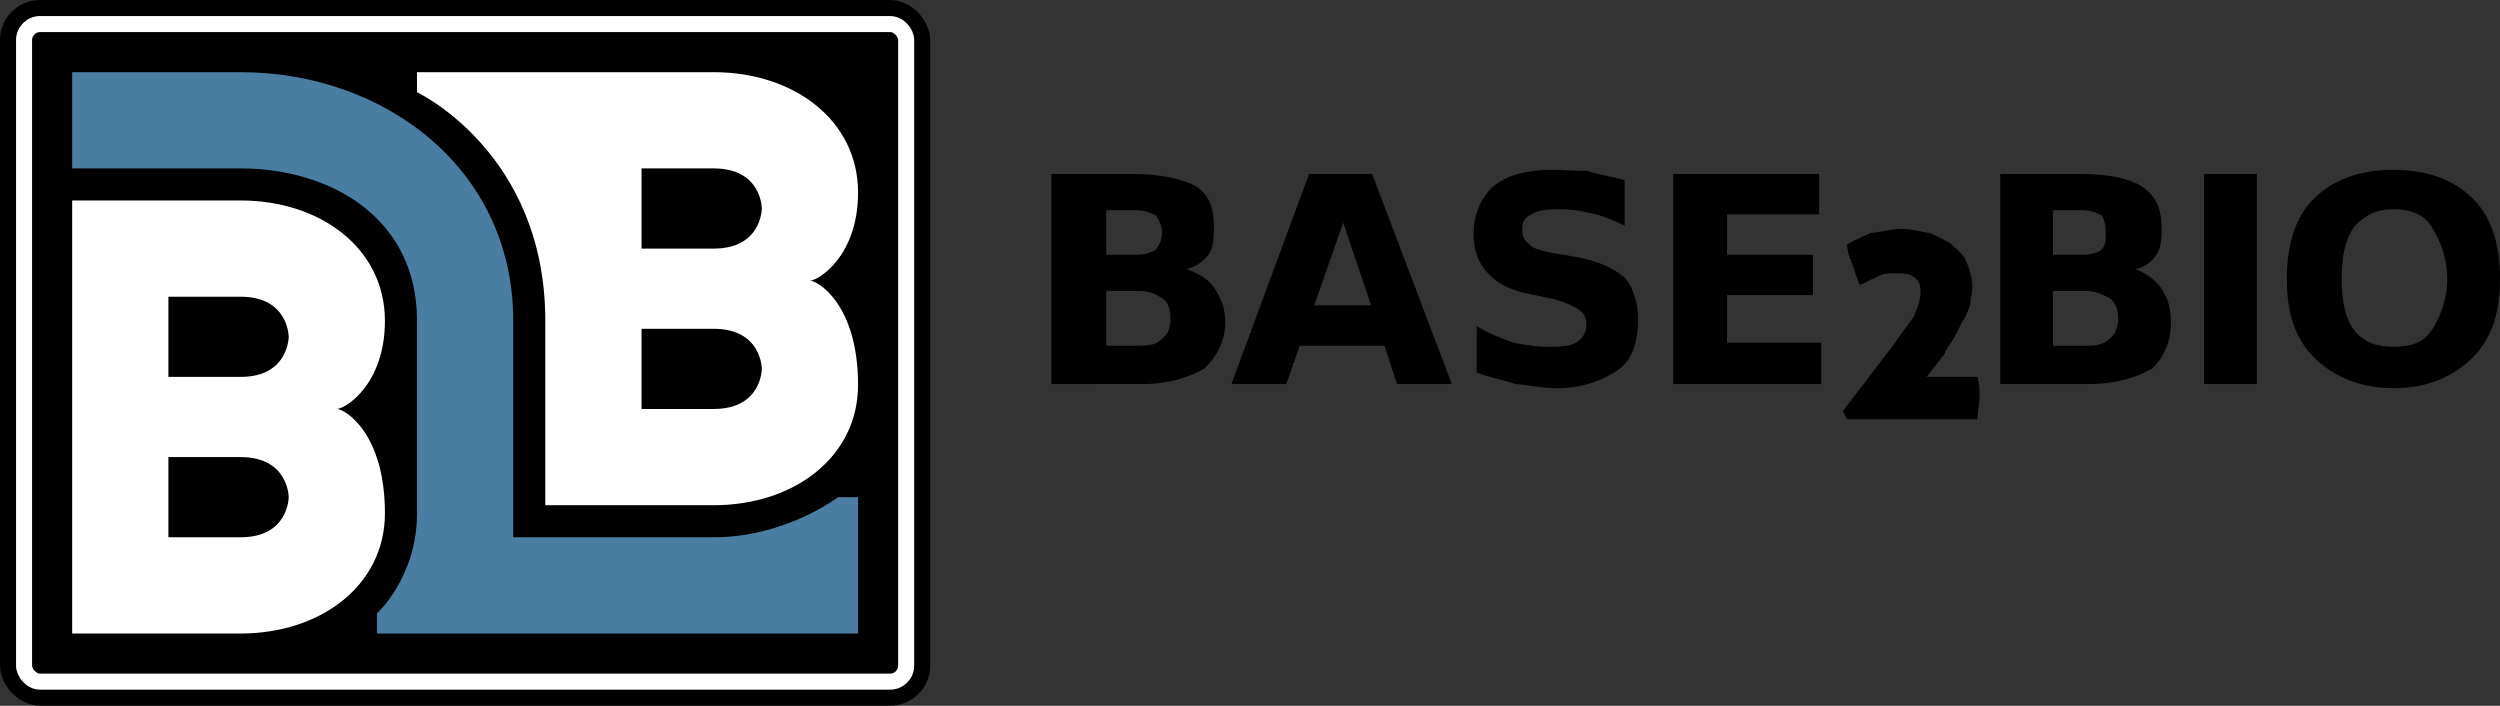
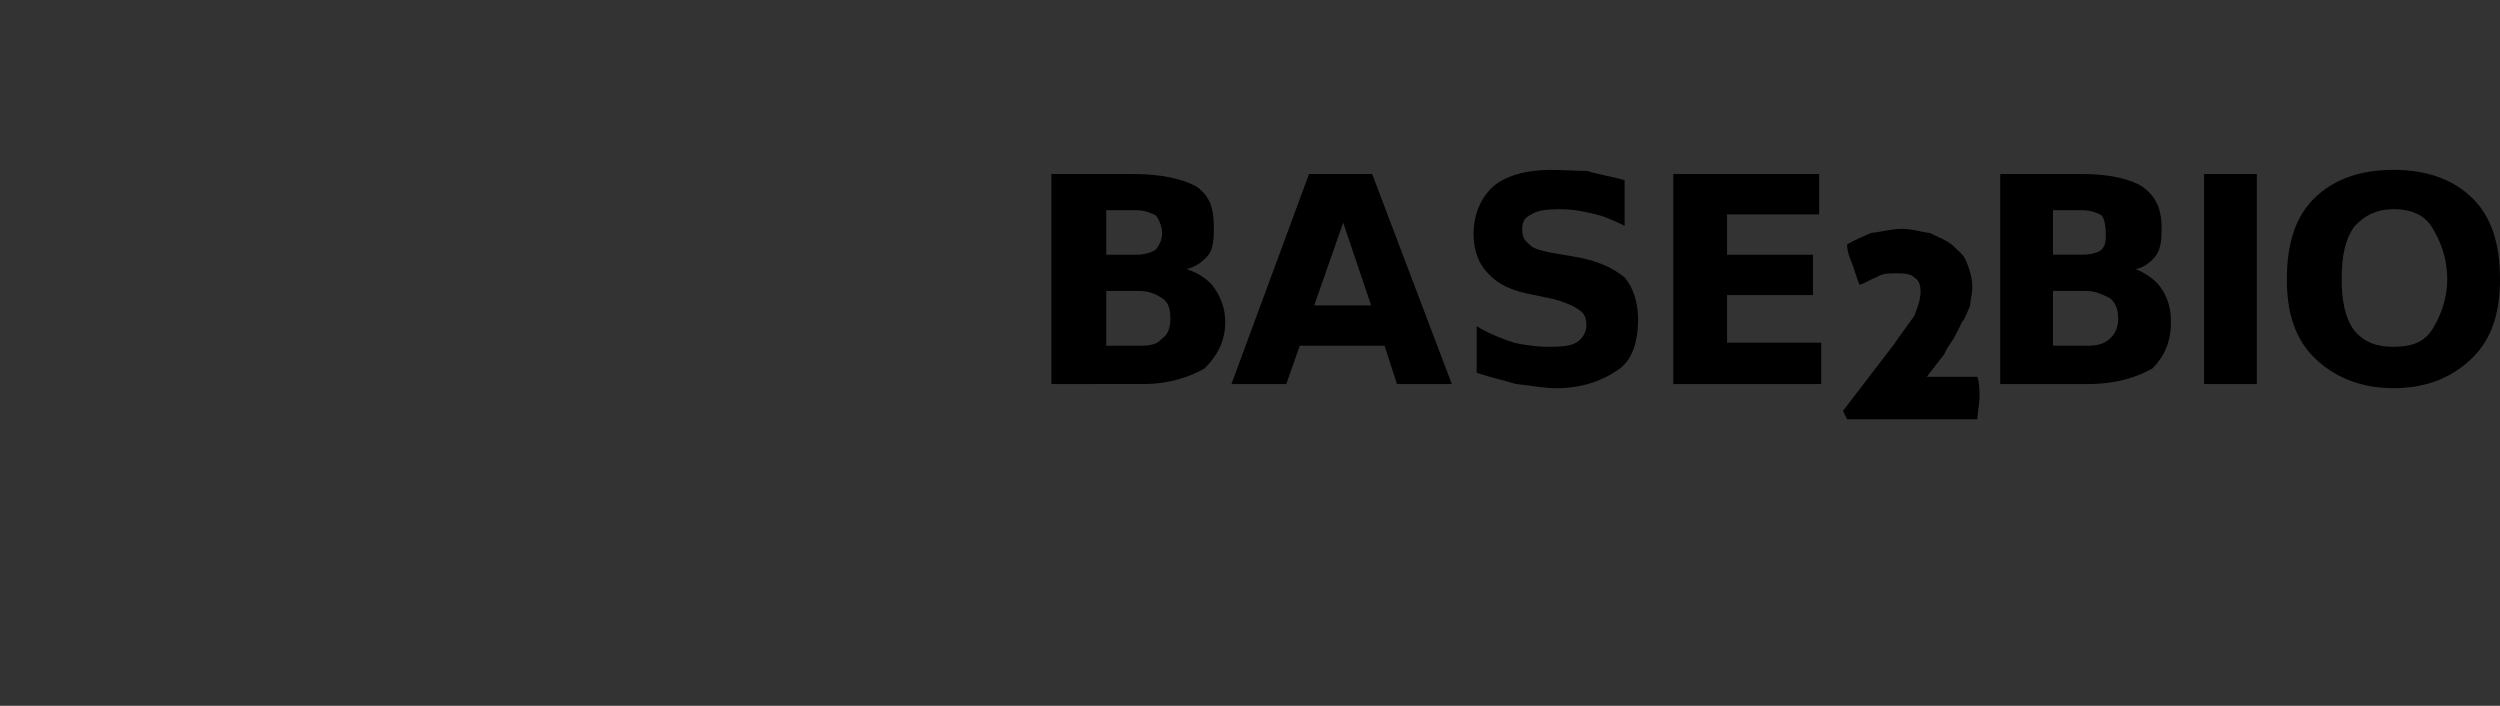
<svg xmlns="http://www.w3.org/2000/svg" xmlns:ns1="http://sodipodi.sourceforge.net/DTD/sodipodi-0.dtd" xmlns:ns2="http://www.inkscape.org/namespaces/inkscape" xmlns:xlink="http://www.w3.org/1999/xlink" id="svg2" height="90.408" width="320.232" viewBox="0 0 320.232 90.408" version="1.2" ns1:docname="logo.svg" ns2:version="0.92.1 r15371">
  <rect x="0" y="0" width="320.232" height="90.408" fill="#333333" stroke="none" />
  <ns1:namedview pagecolor="#ffffff" bordercolor="#666666" borderopacity="1" objecttolerance="10" gridtolerance="10" guidetolerance="10" ns2:pageopacity="0" ns2:pageshadow="2" ns2:window-width="635" ns2:window-height="420" id="namedview463" showgrid="false" fit-margin-top="0" fit-margin-left="0" fit-margin-right="0" fit-margin-bottom="0" ns2:zoom="1.4504377" ns2:cx="140.32918" ns2:cy="57.998216" ns2:window-x="961" ns2:window-y="459" ns2:window-maximized="0" ns2:current-layer="g4995" />
  <defs id="defs4">
    <linearGradient id="linearGradient7085">
      <stop style="stop-color:#753525;stop-opacity:0;" offset="0" id="stop7087" />
      <stop id="stop7089" offset="0.3" style="stop-color:#753525;stop-opacity:0;" />
      <stop style="stop-color:#753525;stop-opacity:1;" offset="1" id="stop7091" />
    </linearGradient>
    <linearGradient id="linearGradient6953">
      <stop id="stop6955" offset="0" style="stop-color:#753525;stop-opacity:1;" />
      <stop style="stop-color:#753525;stop-opacity:0;" offset="0.833" id="stop6961" />
      <stop id="stop6957" offset="1" style="stop-color:#753525;stop-opacity:0;" />
    </linearGradient>
    <linearGradient id="linearGradient5236">
      <stop style="stop-color:#ffffff;stop-opacity:0;" offset="0" id="stop5238" />
      <stop id="stop5240" offset="0.25" style="stop-color:#ffffff;stop-opacity:0;" />
      <stop style="stop-color:#ffffff;stop-opacity:1;" offset="1" id="stop5242" />
    </linearGradient>
    <linearGradient id="linearGradient4933">
      <stop id="stop4935" offset="0" style="stop-color:#ffffff;stop-opacity:1;" />
      <stop style="stop-color:#ffffff;stop-opacity:0;" offset="0.683" id="stop4941" />
      <stop id="stop4937" offset="1" style="stop-color:#ffffff;stop-opacity:0;" />
    </linearGradient>
    <filter style="color-interpolation-filters:sRGB" y="-0.25" x="-0.25" height="1.5" width="1.5" id="filter3935">
      <feGaussianBlur result="blur" stdDeviation="2" in="SourceAlpha" id="feGaussianBlur3937" />
      <feColorMatrix values="1 0 0 0 0 0 1 0 0 0 0 0 1 0 0 0 0 0 0.7 0 " type="matrix" result="bluralpha" id="feColorMatrix3939" />
      <feOffset result="offsetBlur" dy="3" dx="3" in="bluralpha" id="feOffset3941" />
      <feMerge id="feMerge3943">
        <feMergeNode in="offsetBlur" id="feMergeNode3945" />
        <feMergeNode in="SourceGraphic" id="feMergeNode3947" />
      </feMerge>
    </filter>
    <filter style="color-interpolation-filters:sRGB" y="-0.25" x="-0.25" height="1.5" width="1.5" id="filter3949">
      <feGaussianBlur result="blur" stdDeviation="2" in="SourceAlpha" id="feGaussianBlur3951" />
      <feColorMatrix values="1 0 0 0 0 0 1 0 0 0 0 0 1 0 0 0 0 0 0.7 0 " type="matrix" result="bluralpha" id="feColorMatrix3953" />
      <feOffset result="offsetBlur" dy="3" dx="3" in="bluralpha" id="feOffset3955" />
      <feMerge id="feMerge3957">
        <feMergeNode in="offsetBlur" id="feMergeNode3959" />
        <feMergeNode in="SourceGraphic" id="feMergeNode3961" />
      </feMerge>
    </filter>
    <filter style="color-interpolation-filters:sRGB" y="-0.25" x="-0.25" height="1.5" width="1.5" id="filter3963">
      <feGaussianBlur result="blur" stdDeviation="2" in="SourceAlpha" id="feGaussianBlur3965" />
      <feColorMatrix values="1 0 0 0 0 0 1 0 0 0 0 0 1 0 0 0 0 0 0.7 0 " type="matrix" result="bluralpha" id="feColorMatrix3967" />
      <feOffset result="offsetBlur" dy="3" dx="3" in="bluralpha" id="feOffset3969" />
      <feMerge id="feMerge3971">
        <feMergeNode in="offsetBlur" id="feMergeNode3973" />
        <feMergeNode in="SourceGraphic" id="feMergeNode3975" />
      </feMerge>
    </filter>
    <filter style="color-interpolation-filters:sRGB" y="-0.25" x="-0.25" height="1.5" width="1.5" id="filter4048">
      <feGaussianBlur result="blur" stdDeviation="2" in="SourceAlpha" id="feGaussianBlur4050" />
      <feColorMatrix values="1 0 0 0 0 0 1 0 0 0 0 0 1 0 0 0 0 0 0.7 0 " type="matrix" result="bluralpha" id="feColorMatrix4052" />
      <feOffset result="offsetBlur" dy="3" dx="3" in="bluralpha" id="feOffset4054" />
      <feMerge id="feMerge4056">
        <feMergeNode in="offsetBlur" id="feMergeNode4058" />
        <feMergeNode in="SourceGraphic" id="feMergeNode4060" />
      </feMerge>
    </filter>
    <filter style="color-interpolation-filters:sRGB" y="-0.25" x="-0.25" height="1.5" width="1.5" id="filter4325">
      <feGaussianBlur result="blur" stdDeviation="2" in="SourceAlpha" id="feGaussianBlur4327" />
      <feColorMatrix values="1 0 0 0 0 0 1 0 0 0 0 0 1 0 0 0 0 0 0.7 0 " type="matrix" result="bluralpha" id="feColorMatrix4329" />
      <feOffset result="offsetBlur" dy="2" dx="2" in="bluralpha" id="feOffset4331" />
      <feMerge id="feMerge4333">
        <feMergeNode in="offsetBlur" id="feMergeNode4335" />
        <feMergeNode in="SourceGraphic" id="feMergeNode4337" />
      </feMerge>
    </filter>
    <filter style="color-interpolation-filters:sRGB" y="-0.25" x="-0.25" height="1.5" width="1.5" id="filter4339">
      <feGaussianBlur result="blur" stdDeviation="2" in="SourceAlpha" id="feGaussianBlur4341" />
      <feColorMatrix values="1 0 0 0 0 0 1 0 0 0 0 0 1 0 0 0 0 0 0.7 0 " type="matrix" result="bluralpha" id="feColorMatrix4343" />
      <feOffset result="offsetBlur" dy="2" dx="2" in="bluralpha" id="feOffset4345" />
      <feMerge id="feMerge4347">
        <feMergeNode in="offsetBlur" id="feMergeNode4349" />
        <feMergeNode in="SourceGraphic" id="feMergeNode4351" />
      </feMerge>
    </filter>
    <filter style="color-interpolation-filters:sRGB" y="-0.25" x="-0.25" height="1.5" width="1.5" id="filter4353">
      <feGaussianBlur result="blur" stdDeviation="2" in="SourceAlpha" id="feGaussianBlur4355" />
      <feColorMatrix values="1 0 0 0 0 0 1 0 0 0 0 0 1 0 0 0 0 0 0.7 0 " type="matrix" result="bluralpha" id="feColorMatrix4357" />
      <feOffset result="offsetBlur" dy="2" dx="2" in="bluralpha" id="feOffset4359" />
      <feMerge id="feMerge4361">
        <feMergeNode in="offsetBlur" id="feMergeNode4363" />
        <feMergeNode in="SourceGraphic" id="feMergeNode4365" />
      </feMerge>
    </filter>
    <filter style="color-interpolation-filters:sRGB" y="-0.25" x="-0.25" height="1.5" width="1.5" id="filter4367">
      <feGaussianBlur result="blur" stdDeviation="2" in="SourceAlpha" id="feGaussianBlur4369" />
      <feColorMatrix values="1 0 0 0 0 0 1 0 0 0 0 0 1 0 0 0 0 0 0.7 0 " type="matrix" result="bluralpha" id="feColorMatrix4371" />
      <feOffset result="offsetBlur" dy="2" dx="2" in="bluralpha" id="feOffset4373" />
      <feMerge id="feMerge4375">
        <feMergeNode in="offsetBlur" id="feMergeNode4377" />
        <feMergeNode in="SourceGraphic" id="feMergeNode4379" />
      </feMerge>
    </filter>
    <filter style="color-interpolation-filters:sRGB" y="-0.25" x="-0.25" height="1.5" width="1.5" id="filter4432">
      <feGaussianBlur result="blur" stdDeviation="2" in="SourceAlpha" id="feGaussianBlur4434" />
      <feColorMatrix values="1 0 0 0 0 0 1 0 0 0 0 0 1 0 0 0 0 0 0.5 0 " type="matrix" result="bluralpha" id="feColorMatrix4436" />
      <feOffset result="offsetBlur" dy="3" dx="3" in="bluralpha" id="feOffset4438" />
      <feMerge id="feMerge4440">
        <feMergeNode in="offsetBlur" id="feMergeNode4442" />
        <feMergeNode in="SourceGraphic" id="feMergeNode4444" />
      </feMerge>
    </filter>
    <filter style="color-interpolation-filters:sRGB" y="-0.25" x="-0.25" height="1.5" width="1.5" id="filter4446">
      <feGaussianBlur result="blur" stdDeviation="2" in="SourceAlpha" id="feGaussianBlur4448" />
      <feColorMatrix values="1 0 0 0 0 0 1 0 0 0 0 0 1 0 0 0 0 0 0.5 0 " type="matrix" result="bluralpha" id="feColorMatrix4450" />
      <feOffset result="offsetBlur" dy="3" dx="3" in="bluralpha" id="feOffset4452" />
      <feMerge id="feMerge4454">
        <feMergeNode in="offsetBlur" id="feMergeNode4456" />
        <feMergeNode in="SourceGraphic" id="feMergeNode4458" />
      </feMerge>
    </filter>
    <filter style="color-interpolation-filters:sRGB" y="-0.25" x="-0.25" height="1.5" width="1.5" id="filter4460">
      <feGaussianBlur result="blur" stdDeviation="2" in="SourceAlpha" id="feGaussianBlur4462" />
      <feColorMatrix values="1 0 0 0 0 0 1 0 0 0 0 0 1 0 0 0 0 0 0.5 0 " type="matrix" result="bluralpha" id="feColorMatrix4464" />
      <feOffset result="offsetBlur" dy="3" dx="3" in="bluralpha" id="feOffset4466" />
      <feMerge id="feMerge4468">
        <feMergeNode in="offsetBlur" id="feMergeNode4470" />
        <feMergeNode in="SourceGraphic" id="feMergeNode4472" />
      </feMerge>
    </filter>
    <filter style="color-interpolation-filters:sRGB" y="-0.25" x="-0.25" height="1.5" width="1.5" id="filter4474">
      <feGaussianBlur result="blur" stdDeviation="2" in="SourceAlpha" id="feGaussianBlur4476" />
      <feColorMatrix values="1 0 0 0 0 0 1 0 0 0 0 0 1 0 0 0 0 0 0.5 0 " type="matrix" result="bluralpha" id="feColorMatrix4478" />
      <feOffset result="offsetBlur" dy="3" dx="3" in="bluralpha" id="feOffset4480" />
      <feMerge id="feMerge4482">
        <feMergeNode in="offsetBlur" id="feMergeNode4484" />
        <feMergeNode in="SourceGraphic" id="feMergeNode4486" />
      </feMerge>
    </filter>
    <filter style="color-interpolation-filters:sRGB" y="-0.25" x="-0.25" height="1.5" width="1.5" id="filter4558">
      <feGaussianBlur result="blur" stdDeviation="2" in="SourceAlpha" id="feGaussianBlur4560" />
      <feColorMatrix values="1 0 0 0 0 0 1 0 0 0 0 0 1 0 0 0 0 0 0.5 0 " type="matrix" result="bluralpha" id="feColorMatrix4562" />
      <feOffset result="offsetBlur" dy="3" dx="3" in="bluralpha" id="feOffset4564" />
      <feMerge id="feMerge4566">
        <feMergeNode in="offsetBlur" id="feMergeNode4568" />
        <feMergeNode in="SourceGraphic" id="feMergeNode4570" />
      </feMerge>
    </filter>
    <filter style="color-interpolation-filters:sRGB" y="-0.25" x="-0.25" height="1.5" width="1.5" id="filter4572">
      <feGaussianBlur result="blur" stdDeviation="2" in="SourceAlpha" id="feGaussianBlur4574" />
      <feColorMatrix values="1 0 0 0 0 0 1 0 0 0 0 0 1 0 0 0 0 0 0.5 0 " type="matrix" result="bluralpha" id="feColorMatrix4576" />
      <feOffset result="offsetBlur" dy="3" dx="3" in="bluralpha" id="feOffset4578" />
      <feMerge id="feMerge4580">
        <feMergeNode in="offsetBlur" id="feMergeNode4582" />
        <feMergeNode in="SourceGraphic" id="feMergeNode4584" />
      </feMerge>
    </filter>
    <filter style="color-interpolation-filters:sRGB" y="-0.25" x="-0.25" height="1.5" width="1.5" id="filter4586">
      <feGaussianBlur result="blur" stdDeviation="2" in="SourceAlpha" id="feGaussianBlur4588" />
      <feColorMatrix values="1 0 0 0 0 0 1 0 0 0 0 0 1 0 0 0 0 0 0.5 0 " type="matrix" result="bluralpha" id="feColorMatrix4590" />
      <feOffset result="offsetBlur" dy="3" dx="3" in="bluralpha" id="feOffset4592" />
      <feMerge id="feMerge4594">
        <feMergeNode in="offsetBlur" id="feMergeNode4596" />
        <feMergeNode in="SourceGraphic" id="feMergeNode4598" />
      </feMerge>
    </filter>
    <filter style="color-interpolation-filters:sRGB" y="-0.25" x="-0.25" height="1.5" width="1.5" id="filter4600">
      <feGaussianBlur result="blur" stdDeviation="2" in="SourceAlpha" id="feGaussianBlur4602" />
      <feColorMatrix values="1 0 0 0 0 0 1 0 0 0 0 0 1 0 0 0 0 0 0.5 0 " type="matrix" result="bluralpha" id="feColorMatrix4604" />
      <feOffset result="offsetBlur" dy="3" dx="3" in="bluralpha" id="feOffset4606" />
      <feMerge id="feMerge4608">
        <feMergeNode in="offsetBlur" id="feMergeNode4610" />
        <feMergeNode in="SourceGraphic" id="feMergeNode4612" />
      </feMerge>
    </filter>
    <filter style="color-interpolation-filters:sRGB" y="-0.25" x="-0.25" height="1.5" width="1.5" id="filter4722">
      <feGaussianBlur result="blur" stdDeviation="2" in="SourceAlpha" id="feGaussianBlur4724" />
      <feColorMatrix values="1 0 0 0 0 0 1 0 0 0 0 0 1 0 0 0 0 0 0.6 0 " type="matrix" result="bluralpha" id="feColorMatrix4726" />
      <feOffset result="offsetBlur" dy="3" dx="3" in="bluralpha" id="feOffset4728" />
      <feMerge id="feMerge4730">
        <feMergeNode in="offsetBlur" id="feMergeNode4732" />
        <feMergeNode in="SourceGraphic" id="feMergeNode4734" />
      </feMerge>
    </filter>
    <filter style="color-interpolation-filters:sRGB" y="-0.25" x="-0.25" height="1.5" width="1.5" id="filter4736">
      <feGaussianBlur result="blur" stdDeviation="2" in="SourceAlpha" id="feGaussianBlur4738" />
      <feColorMatrix values="1 0 0 0 0 0 1 0 0 0 0 0 1 0 0 0 0 0 0.6 0 " type="matrix" result="bluralpha" id="feColorMatrix4740" />
      <feOffset result="offsetBlur" dy="3" dx="3" in="bluralpha" id="feOffset4742" />
      <feMerge id="feMerge4744">
        <feMergeNode in="offsetBlur" id="feMergeNode4746" />
        <feMergeNode in="SourceGraphic" id="feMergeNode4748" />
      </feMerge>
    </filter>
    <filter style="color-interpolation-filters:sRGB" y="-0.25" x="-0.25" height="1.5" width="1.5" id="filter4750">
      <feGaussianBlur result="blur" stdDeviation="2" in="SourceAlpha" id="feGaussianBlur4752" />
      <feColorMatrix values="1 0 0 0 0 0 1 0 0 0 0 0 1 0 0 0 0 0 0.6 0 " type="matrix" result="bluralpha" id="feColorMatrix4754" />
      <feOffset result="offsetBlur" dy="3" dx="3" in="bluralpha" id="feOffset4756" />
      <feMerge id="feMerge4758">
        <feMergeNode in="offsetBlur" id="feMergeNode4760" />
        <feMergeNode in="SourceGraphic" id="feMergeNode4762" />
      </feMerge>
    </filter>
    <filter style="color-interpolation-filters:sRGB" y="-0.25" x="-0.25" height="1.5" width="1.5" id="filter2967">
      <feGaussianBlur result="blur" stdDeviation="2" in="SourceAlpha" id="feGaussianBlur2969" />
      <feColorMatrix values="1 0 0 0 0 0 1 0 0 0 0 0 1 0 0 0 0 0 0.6 0 " type="matrix" result="bluralpha" id="feColorMatrix2971" />
      <feOffset result="offsetBlur" dy="3" dx="3" in="bluralpha" id="feOffset2973" />
      <feMerge id="feMerge2975">
        <feMergeNode in="offsetBlur" id="feMergeNode2977" />
        <feMergeNode in="SourceGraphic" id="feMergeNode2979" />
      </feMerge>
    </filter>
    <filter style="color-interpolation-filters:sRGB" y="-0.25" x="-0.25" height="1.5" width="1.5" id="filter3777">
      <feGaussianBlur result="blur" stdDeviation="2" in="SourceAlpha" id="feGaussianBlur3779" />
      <feColorMatrix values="1 0 0 0 0 0 1 0 0 0 0 0 1 0 0 0 0 0 0.7 0 " type="matrix" result="bluralpha" id="feColorMatrix3781" />
      <feOffset result="offsetBlur" dy="2" dx="2" in="bluralpha" id="feOffset3783" />
      <feMerge id="feMerge3785">
        <feMergeNode in="offsetBlur" id="feMergeNode3787" />
        <feMergeNode in="SourceGraphic" id="feMergeNode3789" />
      </feMerge>
    </filter>
    <filter style="color-interpolation-filters:sRGB" y="-0.25" x="-0.25" height="1.5" width="1.5" id="filter4085">
      <feGaussianBlur result="blur" stdDeviation="2" in="SourceAlpha" id="feGaussianBlur4087" />
      <feColorMatrix values="1 0 0 0 0 0 1 0 0 0 0 0 1 0 0 0 0 0 0.7 0 " type="matrix" result="bluralpha" id="feColorMatrix4089" />
      <feOffset result="offsetBlur" dy="2" dx="2" in="bluralpha" id="feOffset4091" />
      <feMerge id="feMerge4093">
        <feMergeNode in="offsetBlur" id="feMergeNode4095" />
        <feMergeNode in="SourceGraphic" id="feMergeNode4097" />
      </feMerge>
    </filter>
    <linearGradient gradientUnits="userSpaceOnUse" y2="39.695" x2="978.12" y1="39.695" x1="165.99" id="linearGradient5234" xlink:href="#linearGradient5236" />
    <linearGradient y2="39.695" x2="978.12" y1="39.695" x1="165.99" gradientUnits="userSpaceOnUse" id="linearGradient5248" xlink:href="#linearGradient5236" />
    <linearGradient y2="39.695" x2="978.12" y1="39.695" x1="165.99" gradientUnits="userSpaceOnUse" id="linearGradient5535" xlink:href="#linearGradient5236" />
    <linearGradient y2="39.695" x2="978.12" y1="39.695" x1="165.99" gradientUnits="userSpaceOnUse" id="linearGradient5537" xlink:href="#linearGradient5236" />
    <linearGradient y2="39.695" x2="978.12" y1="39.695" x1="165.99" gradientUnits="userSpaceOnUse" id="linearGradient5539" xlink:href="#linearGradient5236" />
    <linearGradient y2="39.695" x2="978.12" y1="39.695" x1="165.99" gradientUnits="userSpaceOnUse" id="linearGradient5541" xlink:href="#linearGradient5236" />
    <linearGradient y2="39.695" x2="978.12" y1="39.695" x1="165.99" gradientUnits="userSpaceOnUse" id="linearGradient5543" xlink:href="#linearGradient5236" />
    <linearGradient y2="39.695" x2="978.12" y1="39.695" x1="165.99" gradientUnits="userSpaceOnUse" id="linearGradient5545" xlink:href="#linearGradient5236" />
    <linearGradient y2="39.695" x2="978.12" y1="39.695" x1="165.99" gradientUnits="userSpaceOnUse" id="linearGradient5547" xlink:href="#linearGradient5236" />
    <linearGradient y2="39.695" x2="978.12" y1="39.695" x1="165.99" gradientUnits="userSpaceOnUse" id="linearGradient5549" xlink:href="#linearGradient5236" />
    <linearGradient y2="39.695" x2="978.12" y1="39.695" x1="165.99" gradientUnits="userSpaceOnUse" id="linearGradient5551" xlink:href="#linearGradient5236" />
    <linearGradient y2="39.695" x2="978.12" y1="39.695" x1="165.99" gradientUnits="userSpaceOnUse" id="linearGradient5553" xlink:href="#linearGradient5236" />
    <linearGradient y2="39.695" x2="978.12" y1="39.695" x1="165.99" gradientUnits="userSpaceOnUse" id="linearGradient5555" xlink:href="#linearGradient5236" />
    <linearGradient y2="39.695" x2="978.12" y1="39.695" x1="165.99" gradientUnits="userSpaceOnUse" id="linearGradient5557" xlink:href="#linearGradient5236" />
    <linearGradient y2="39.695" x2="978.12" y1="39.695" x1="165.99" gradientUnits="userSpaceOnUse" id="linearGradient5559" xlink:href="#linearGradient5236" />
    <linearGradient y2="39.695" x2="978.12" y1="39.695" x1="165.99" gradientUnits="userSpaceOnUse" id="linearGradient5561" xlink:href="#linearGradient5236" />
    <linearGradient y2="39.695" x2="978.12" y1="39.695" x1="165.99" gradientUnits="userSpaceOnUse" id="linearGradient5563" xlink:href="#linearGradient5236" />
    <linearGradient y2="39.695" x2="978.12" y1="39.695" x1="165.99" gradientUnits="userSpaceOnUse" id="linearGradient5565" xlink:href="#linearGradient5236" />
    <linearGradient y2="39.695" x2="978.12" y1="39.695" x1="165.99" gradientUnits="userSpaceOnUse" id="linearGradient5567" xlink:href="#linearGradient5236" />
    <linearGradient y2="39.695" x2="978.12" y1="39.695" x1="165.99" gradientUnits="userSpaceOnUse" id="linearGradient5569" xlink:href="#linearGradient5236" />
    <linearGradient y2="39.695" x2="978.12" y1="39.695" x1="165.99" gradientUnits="userSpaceOnUse" id="linearGradient5571" xlink:href="#linearGradient5236" />
    <linearGradient y2="39.695" x2="978.12" y1="39.695" x1="165.99" gradientUnits="userSpaceOnUse" id="linearGradient5573" xlink:href="#linearGradient5236" />
    <linearGradient y2="39.695" x2="978.12" y1="39.695" x1="165.99" gradientUnits="userSpaceOnUse" id="linearGradient5575" xlink:href="#linearGradient5236" />
    <linearGradient y2="39.695" x2="978.12" y1="39.695" x1="165.99" gradientUnits="userSpaceOnUse" id="linearGradient5577" xlink:href="#linearGradient5236" />
    <linearGradient y2="39.695" x2="978.12" y1="39.695" x1="165.99" gradientUnits="userSpaceOnUse" id="linearGradient5579" xlink:href="#linearGradient5236" />
    <linearGradient y2="39.695" x2="978.12" y1="39.695" x1="165.99" gradientUnits="userSpaceOnUse" id="linearGradient5581" xlink:href="#linearGradient5236" />
    <linearGradient y2="39.695" x2="978.12" y1="39.695" x1="165.99" gradientUnits="userSpaceOnUse" id="linearGradient5583" xlink:href="#linearGradient5236" />
    <linearGradient y2="39.695" x2="978.12" y1="39.695" x1="165.99" gradientUnits="userSpaceOnUse" id="linearGradient5585" xlink:href="#linearGradient5236" />
    <linearGradient y2="39.695" x2="978.12" y1="39.695" x1="165.99" gradientUnits="userSpaceOnUse" id="linearGradient5587" xlink:href="#linearGradient5236" />
    <linearGradient y2="39.695" x2="978.12" y1="39.695" x1="165.99" gradientUnits="userSpaceOnUse" id="linearGradient5589" xlink:href="#linearGradient5236" />
    <linearGradient y2="39.695" x2="978.12" y1="39.695" x1="165.99" gradientUnits="userSpaceOnUse" id="linearGradient5591" xlink:href="#linearGradient5236" />
    <linearGradient y2="39.695" x2="978.12" y1="39.695" x1="165.99" gradientUnits="userSpaceOnUse" id="linearGradient5593" xlink:href="#linearGradient5236" />
    <linearGradient y2="39.695" x2="978.12" y1="39.695" x1="165.99" gradientUnits="userSpaceOnUse" id="linearGradient5595" xlink:href="#linearGradient5236" />
    <linearGradient y2="39.695" x2="978.12" y1="39.695" x1="165.99" gradientUnits="userSpaceOnUse" id="linearGradient5597" xlink:href="#linearGradient5236" />
    <linearGradient y2="39.695" x2="978.12" y1="39.695" x1="165.99" gradientUnits="userSpaceOnUse" id="linearGradient5599" xlink:href="#linearGradient5236" />
    <linearGradient y2="39.695" x2="978.12" y1="39.695" x1="165.99" gradientUnits="userSpaceOnUse" id="linearGradient5601" xlink:href="#linearGradient5236" />
    <linearGradient y2="39.695" x2="978.12" y1="39.695" x1="165.99" gradientUnits="userSpaceOnUse" id="linearGradient5603" xlink:href="#linearGradient5236" />
    <linearGradient y2="39.695" x2="978.12" y1="39.695" x1="165.99" gradientUnits="userSpaceOnUse" id="linearGradient5605" xlink:href="#linearGradient5236" />
    <linearGradient y2="39.695" x2="978.12" y1="39.695" x1="165.99" gradientUnits="userSpaceOnUse" id="linearGradient5607" xlink:href="#linearGradient5236" />
    <linearGradient y2="39.695" x2="978.12" y1="39.695" x1="165.99" gradientUnits="userSpaceOnUse" id="linearGradient5609" xlink:href="#linearGradient5236" />
    <linearGradient y2="39.695" x2="978.12" y1="39.695" x1="165.99" gradientUnits="userSpaceOnUse" id="linearGradient5611" xlink:href="#linearGradient5236" />
    <linearGradient y2="39.695" x2="978.12" y1="39.695" x1="165.99" gradientUnits="userSpaceOnUse" id="linearGradient5613" xlink:href="#linearGradient5236" />
    <linearGradient y2="39.695" x2="978.12" y1="39.695" x1="165.99" gradientUnits="userSpaceOnUse" id="linearGradient5615" xlink:href="#linearGradient5236" />
    <linearGradient y2="39.695" x2="978.12" y1="39.695" x1="165.99" gradientUnits="userSpaceOnUse" id="linearGradient5617" xlink:href="#linearGradient5236" />
    <linearGradient y2="39.695" x2="978.12" y1="39.695" x1="165.99" gradientUnits="userSpaceOnUse" id="linearGradient5619" xlink:href="#linearGradient5236" />
    <linearGradient y2="39.695" x2="978.12" y1="39.695" x1="165.99" gradientUnits="userSpaceOnUse" id="linearGradient5621" xlink:href="#linearGradient5236" />
    <linearGradient y2="39.695" x2="978.12" y1="39.695" x1="165.99" gradientUnits="userSpaceOnUse" id="linearGradient5623" xlink:href="#linearGradient5236" />
    <linearGradient y2="39.695" x2="978.12" y1="39.695" x1="165.99" gradientUnits="userSpaceOnUse" id="linearGradient5625" xlink:href="#linearGradient5236" />
    <linearGradient y2="39.695" x2="978.12" y1="39.695" x1="165.99" gradientUnits="userSpaceOnUse" id="linearGradient5627" xlink:href="#linearGradient5236" />
    <linearGradient y2="39.695" x2="978.12" y1="39.695" x1="165.99" gradientUnits="userSpaceOnUse" id="linearGradient5629" xlink:href="#linearGradient5236" />
    <linearGradient y2="39.695" x2="978.12" y1="39.695" x1="165.99" gradientUnits="userSpaceOnUse" id="linearGradient5631" xlink:href="#linearGradient5236" />
    <linearGradient y2="39.695" x2="978.12" y1="39.695" x1="165.99" gradientUnits="userSpaceOnUse" id="linearGradient5633" xlink:href="#linearGradient5236" />
    <linearGradient y2="39.695" x2="978.12" y1="39.695" x1="165.99" gradientUnits="userSpaceOnUse" id="linearGradient5635" xlink:href="#linearGradient5236" />
    <linearGradient y2="39.695" x2="978.12" y1="39.695" x1="165.99" gradientUnits="userSpaceOnUse" id="linearGradient5637" xlink:href="#linearGradient5236" />
    <linearGradient y2="39.695" x2="978.12" y1="39.695" x1="165.99" gradientUnits="userSpaceOnUse" id="linearGradient5639" xlink:href="#linearGradient5236" />
    <linearGradient y2="39.695" x2="978.12" y1="39.695" x1="165.99" gradientUnits="userSpaceOnUse" id="linearGradient5641" xlink:href="#linearGradient5236" />
    <linearGradient y2="39.695" x2="978.12" y1="39.695" x1="165.99" gradientUnits="userSpaceOnUse" id="linearGradient5643" xlink:href="#linearGradient5236" />
    <linearGradient y2="39.695" x2="978.12" y1="39.695" x1="165.99" gradientUnits="userSpaceOnUse" id="linearGradient5645" xlink:href="#linearGradient5236" />
    <linearGradient y2="39.695" x2="978.12" y1="39.695" x1="165.99" gradientUnits="userSpaceOnUse" id="linearGradient5647" xlink:href="#linearGradient5236" />
    <linearGradient y2="39.695" x2="978.12" y1="39.695" x1="165.99" gradientUnits="userSpaceOnUse" id="linearGradient5649" xlink:href="#linearGradient5236" />
    <linearGradient y2="39.695" x2="978.12" y1="39.695" x1="165.99" gradientUnits="userSpaceOnUse" id="linearGradient5651" xlink:href="#linearGradient5236" />
    <linearGradient y2="39.695" x2="978.12" y1="39.695" x1="165.99" gradientUnits="userSpaceOnUse" id="linearGradient5653" xlink:href="#linearGradient5236" />
    <linearGradient y2="39.695" x2="978.12" y1="39.695" x1="165.99" gradientUnits="userSpaceOnUse" id="linearGradient5655" xlink:href="#linearGradient5236" />
    <linearGradient y2="39.695" x2="978.12" y1="39.695" x1="165.99" gradientUnits="userSpaceOnUse" id="linearGradient5657" xlink:href="#linearGradient5236" />
    <linearGradient y2="39.695" x2="978.12" y1="39.695" x1="165.99" gradientUnits="userSpaceOnUse" id="linearGradient5659" xlink:href="#linearGradient5236" />
    <linearGradient y2="39.695" x2="978.12" y1="39.695" x1="165.99" gradientUnits="userSpaceOnUse" id="linearGradient5661" xlink:href="#linearGradient5236" />
    <linearGradient y2="39.695" x2="978.12" y1="39.695" x1="165.99" gradientUnits="userSpaceOnUse" id="linearGradient5663" xlink:href="#linearGradient5236" />
    <linearGradient y2="39.695" x2="978.12" y1="39.695" x1="165.99" gradientUnits="userSpaceOnUse" id="linearGradient5665" xlink:href="#linearGradient5236" />
    <linearGradient y2="39.695" x2="978.12" y1="39.695" x1="165.99" gradientUnits="userSpaceOnUse" id="linearGradient5667" xlink:href="#linearGradient5236" />
    <linearGradient y2="39.695" x2="978.12" y1="39.695" x1="165.99" gradientUnits="userSpaceOnUse" id="linearGradient5669" xlink:href="#linearGradient5236" />
    <linearGradient y2="39.695" x2="978.12" y1="39.695" x1="165.99" gradientUnits="userSpaceOnUse" id="linearGradient5671" xlink:href="#linearGradient5236" />
    <linearGradient y2="39.695" x2="978.12" y1="39.695" x1="165.99" gradientUnits="userSpaceOnUse" id="linearGradient5673" xlink:href="#linearGradient5236" />
    <linearGradient y2="39.695" x2="978.12" y1="39.695" x1="165.99" gradientUnits="userSpaceOnUse" id="linearGradient5675" xlink:href="#linearGradient5236" />
    <linearGradient y2="39.695" x2="978.12" y1="39.695" x1="165.99" gradientUnits="userSpaceOnUse" id="linearGradient5677" xlink:href="#linearGradient5236" />
    <linearGradient y2="39.695" x2="978.12" y1="39.695" x1="165.99" gradientUnits="userSpaceOnUse" id="linearGradient5679" xlink:href="#linearGradient5236" />
    <linearGradient y2="39.695" x2="978.12" y1="39.695" x1="165.99" gradientUnits="userSpaceOnUse" id="linearGradient5681" xlink:href="#linearGradient5236" />
    <linearGradient y2="39.695" x2="978.12" y1="39.695" x1="165.99" gradientUnits="userSpaceOnUse" id="linearGradient5683" xlink:href="#linearGradient5236" />
    <linearGradient y2="39.695" x2="978.12" y1="39.695" x1="165.99" gradientUnits="userSpaceOnUse" id="linearGradient5685" xlink:href="#linearGradient5236" />
    <linearGradient y2="39.695" x2="978.12" y1="39.695" x1="165.99" gradientUnits="userSpaceOnUse" id="linearGradient5687" xlink:href="#linearGradient5236" />
    <linearGradient y2="39.695" x2="978.12" y1="39.695" x1="165.99" gradientUnits="userSpaceOnUse" id="linearGradient5689" xlink:href="#linearGradient5236" />
    <linearGradient y2="39.695" x2="978.12" y1="39.695" x1="165.99" gradientUnits="userSpaceOnUse" id="linearGradient5691" xlink:href="#linearGradient5236" />
    <linearGradient y2="39.695" x2="978.12" y1="39.695" x1="165.99" gradientUnits="userSpaceOnUse" id="linearGradient5693" xlink:href="#linearGradient5236" />
    <linearGradient y2="39.695" x2="978.12" y1="39.695" x1="165.99" gradientUnits="userSpaceOnUse" id="linearGradient5695" xlink:href="#linearGradient5236" />
    <linearGradient y2="39.695" x2="978.12" y1="39.695" x1="165.99" gradientUnits="userSpaceOnUse" id="linearGradient5697" xlink:href="#linearGradient5236" />
    <linearGradient y2="39.695" x2="978.12" y1="39.695" x1="165.99" gradientUnits="userSpaceOnUse" id="linearGradient5699" xlink:href="#linearGradient5236" />
    <linearGradient y2="39.695" x2="978.12" y1="39.695" x1="165.99" gradientUnits="userSpaceOnUse" id="linearGradient5701" xlink:href="#linearGradient5236" />
    <linearGradient y2="39.695" x2="978.12" y1="39.695" x1="165.99" gradientUnits="userSpaceOnUse" id="linearGradient5703" xlink:href="#linearGradient5236" />
    <linearGradient y2="39.695" x2="978.12" y1="39.695" x1="165.99" gradientUnits="userSpaceOnUse" id="linearGradient5705" xlink:href="#linearGradient5236" />
    <linearGradient y2="39.695" x2="978.12" y1="39.695" x1="165.99" gradientUnits="userSpaceOnUse" id="linearGradient5707" xlink:href="#linearGradient5236" />
    <linearGradient y2="39.695" x2="978.12" y1="39.695" x1="165.99" gradientUnits="userSpaceOnUse" id="linearGradient5709" xlink:href="#linearGradient5236" />
    <linearGradient y2="39.695" x2="978.12" y1="39.695" x1="165.99" gradientUnits="userSpaceOnUse" id="linearGradient5711" xlink:href="#linearGradient5236" />
    <linearGradient y2="39.695" x2="978.12" y1="39.695" x1="165.99" gradientUnits="userSpaceOnUse" id="linearGradient5713" xlink:href="#linearGradient5236" />
    <linearGradient y2="39.695" x2="978.12" y1="39.695" x1="165.99" gradientUnits="userSpaceOnUse" id="linearGradient5715" xlink:href="#linearGradient5236" />
    <linearGradient y2="39.695" x2="978.12" y1="39.695" x1="165.99" gradientUnits="userSpaceOnUse" id="linearGradient5717" xlink:href="#linearGradient5236" />
    <linearGradient y2="39.695" x2="978.12" y1="39.695" x1="165.99" gradientUnits="userSpaceOnUse" id="linearGradient5719" xlink:href="#linearGradient5236" />
    <linearGradient y2="39.695" x2="978.12" y1="39.695" x1="165.99" gradientUnits="userSpaceOnUse" id="linearGradient5721" xlink:href="#linearGradient5236" />
    <linearGradient y2="39.695" x2="978.12" y1="39.695" x1="165.99" gradientUnits="userSpaceOnUse" id="linearGradient5723" xlink:href="#linearGradient5236" />
    <linearGradient y2="39.695" x2="978.12" y1="39.695" x1="165.99" gradientUnits="userSpaceOnUse" id="linearGradient5725" xlink:href="#linearGradient5236" />
    <linearGradient y2="39.695" x2="978.12" y1="39.695" x1="165.99" gradientUnits="userSpaceOnUse" id="linearGradient5727" xlink:href="#linearGradient5236" />
    <linearGradient y2="39.695" x2="978.12" y1="39.695" x1="165.99" gradientUnits="userSpaceOnUse" id="linearGradient5729" xlink:href="#linearGradient5236" />
    <linearGradient y2="39.695" x2="978.12" y1="39.695" x1="165.99" gradientUnits="userSpaceOnUse" id="linearGradient5731" xlink:href="#linearGradient5236" />
    <linearGradient y2="39.695" x2="978.12" y1="39.695" x1="165.99" gradientUnits="userSpaceOnUse" id="linearGradient5733" xlink:href="#linearGradient5236" />
    <linearGradient y2="39.695" x2="978.12" y1="39.695" x1="165.99" gradientUnits="userSpaceOnUse" id="linearGradient5735" xlink:href="#linearGradient5236" />
    <linearGradient y2="39.695" x2="978.12" y1="39.695" x1="165.99" gradientUnits="userSpaceOnUse" id="linearGradient5737" xlink:href="#linearGradient5236" />
    <linearGradient y2="39.695" x2="978.12" y1="39.695" x1="165.99" gradientUnits="userSpaceOnUse" id="linearGradient5739" xlink:href="#linearGradient5236" />
    <linearGradient y2="39.695" x2="978.12" y1="39.695" x1="165.99" gradientUnits="userSpaceOnUse" id="linearGradient5741" xlink:href="#linearGradient5236" />
    <linearGradient y2="39.695" x2="978.12" y1="39.695" x1="165.99" gradientUnits="userSpaceOnUse" id="linearGradient5743" xlink:href="#linearGradient5236" />
    <linearGradient y2="39.695" x2="978.12" y1="39.695" x1="165.99" gradientUnits="userSpaceOnUse" id="linearGradient5745" xlink:href="#linearGradient5236" />
    <linearGradient y2="39.695" x2="978.12" y1="39.695" x1="165.99" gradientUnits="userSpaceOnUse" id="linearGradient5747" xlink:href="#linearGradient5236" />
    <linearGradient y2="39.695" x2="978.12" y1="39.695" x1="165.99" gradientUnits="userSpaceOnUse" id="linearGradient5749" xlink:href="#linearGradient5236" />
    <linearGradient y2="39.695" x2="978.12" y1="39.695" x1="165.99" gradientUnits="userSpaceOnUse" id="linearGradient5751" xlink:href="#linearGradient5236" />
    <linearGradient y2="39.695" x2="978.12" y1="39.695" x1="165.99" gradientUnits="userSpaceOnUse" id="linearGradient5753" xlink:href="#linearGradient5236" />
    <linearGradient y2="39.695" x2="978.12" y1="39.695" x1="165.99" gradientUnits="userSpaceOnUse" id="linearGradient5755" xlink:href="#linearGradient5236" />
    <linearGradient y2="39.695" x2="978.12" y1="39.695" x1="165.99" gradientUnits="userSpaceOnUse" id="linearGradient5757" xlink:href="#linearGradient5236" />
    <linearGradient y2="39.695" x2="978.12" y1="39.695" x1="165.99" gradientUnits="userSpaceOnUse" id="linearGradient5759" xlink:href="#linearGradient5236" />
    <linearGradient y2="39.695" x2="978.12" y1="39.695" x1="165.99" gradientUnits="userSpaceOnUse" id="linearGradient5761" xlink:href="#linearGradient5236" />
    <linearGradient y2="39.695" x2="978.12" y1="39.695" x1="165.99" gradientUnits="userSpaceOnUse" id="linearGradient5763" xlink:href="#linearGradient5236" />
    <linearGradient y2="39.695" x2="978.12" y1="39.695" x1="165.99" gradientUnits="userSpaceOnUse" id="linearGradient5765" xlink:href="#linearGradient5236" />
    <linearGradient y2="39.695" x2="978.12" y1="39.695" x1="165.99" gradientUnits="userSpaceOnUse" id="linearGradient5767" xlink:href="#linearGradient5236" />
    <linearGradient y2="39.695" x2="978.12" y1="39.695" x1="165.99" gradientUnits="userSpaceOnUse" id="linearGradient5769" xlink:href="#linearGradient5236" />
    <linearGradient y2="39.695" x2="978.12" y1="39.695" x1="165.99" gradientUnits="userSpaceOnUse" id="linearGradient5771" xlink:href="#linearGradient5236" />
    <linearGradient y2="39.695" x2="978.12" y1="39.695" x1="165.99" gradientUnits="userSpaceOnUse" id="linearGradient5773" xlink:href="#linearGradient5236" />
    <linearGradient y2="39.695" x2="978.12" y1="39.695" x1="165.99" gradientUnits="userSpaceOnUse" id="linearGradient5775" xlink:href="#linearGradient5236" />
    <linearGradient y2="39.695" x2="978.12" y1="39.695" x1="165.99" gradientUnits="userSpaceOnUse" id="linearGradient5777" xlink:href="#linearGradient5236" />
    <linearGradient y2="39.695" x2="978.12" y1="39.695" x1="165.99" gradientUnits="userSpaceOnUse" id="linearGradient5779" xlink:href="#linearGradient5236" />
    <linearGradient y2="39.695" x2="978.12" y1="39.695" x1="165.99" gradientUnits="userSpaceOnUse" id="linearGradient5781" xlink:href="#linearGradient5236" />
    <linearGradient y2="39.695" x2="978.12" y1="39.695" x1="165.99" gradientUnits="userSpaceOnUse" id="linearGradient5783" xlink:href="#linearGradient5236" />
    <linearGradient y2="39.695" x2="978.12" y1="39.695" x1="165.99" gradientUnits="userSpaceOnUse" id="linearGradient5785" xlink:href="#linearGradient5236" />
    <linearGradient y2="39.695" x2="978.12" y1="39.695" x1="165.99" gradientUnits="userSpaceOnUse" id="linearGradient5787" xlink:href="#linearGradient5236" />
    <linearGradient y2="39.695" x2="978.12" y1="39.695" x1="165.99" gradientUnits="userSpaceOnUse" id="linearGradient5789" xlink:href="#linearGradient5236" />
    <linearGradient y2="39.695" x2="978.12" y1="39.695" x1="165.99" gradientUnits="userSpaceOnUse" id="linearGradient5791" xlink:href="#linearGradient5236" />
    <linearGradient y2="39.695" x2="978.12" y1="39.695" x1="165.99" gradientUnits="userSpaceOnUse" id="linearGradient5793" xlink:href="#linearGradient5236" />
    <linearGradient y2="39.695" x2="978.12" y1="39.695" x1="165.99" gradientUnits="userSpaceOnUse" id="linearGradient5795" xlink:href="#linearGradient5236" />
    <linearGradient y2="39.695" x2="978.12" y1="39.695" x1="165.99" gradientUnits="userSpaceOnUse" id="linearGradient5797" xlink:href="#linearGradient5236" />
    <linearGradient y2="39.695" x2="978.12" y1="39.695" x1="165.99" gradientUnits="userSpaceOnUse" id="linearGradient5799" xlink:href="#linearGradient5236" />
    <linearGradient y2="39.695" x2="978.12" y1="39.695" x1="165.99" gradientUnits="userSpaceOnUse" id="linearGradient5801" xlink:href="#linearGradient5236" />
    <linearGradient y2="39.695" x2="978.12" y1="39.695" x1="165.99" gradientUnits="userSpaceOnUse" id="linearGradient5803" xlink:href="#linearGradient5236" />
    <linearGradient y2="39.695" x2="978.12" y1="39.695" x1="165.99" gradientUnits="userSpaceOnUse" id="linearGradient5805" xlink:href="#linearGradient5236" />
    <linearGradient y2="39.695" x2="978.12" y1="39.695" x1="165.99" gradientUnits="userSpaceOnUse" id="linearGradient5807" xlink:href="#linearGradient5236" />
    <linearGradient y2="39.695" x2="978.12" y1="39.695" x1="165.99" gradientUnits="userSpaceOnUse" id="linearGradient5809" xlink:href="#linearGradient5236" />
    <linearGradient y2="39.695" x2="978.12" y1="39.695" x1="165.99" gradientUnits="userSpaceOnUse" id="linearGradient5811" xlink:href="#linearGradient5236" />
    <linearGradient y2="39.695" x2="978.12" y1="39.695" x1="165.99" gradientUnits="userSpaceOnUse" id="linearGradient5813" xlink:href="#linearGradient5236" />
    <linearGradient y2="39.695" x2="978.12" y1="39.695" x1="165.99" gradientUnits="userSpaceOnUse" id="linearGradient5815" xlink:href="#linearGradient5236" />
    <linearGradient y2="39.695" x2="978.12" y1="39.695" x1="165.99" gradientUnits="userSpaceOnUse" id="linearGradient5817" xlink:href="#linearGradient5236" />
    <linearGradient y2="39.695" x2="978.12" y1="39.695" x1="165.99" gradientUnits="userSpaceOnUse" id="linearGradient5819" xlink:href="#linearGradient5236" />
    <linearGradient gradientUnits="userSpaceOnUse" y2="131.53" x2="891.54" y1="131.53" x1="-21.36" id="linearGradient6959" xlink:href="#linearGradient6953" />
    <linearGradient gradientUnits="userSpaceOnUse" y2="131.53" x2="891.54" y1="131.53" x1="-21.36" id="linearGradient6959-3" xlink:href="#linearGradient6953-8" />
    <linearGradient id="linearGradient6953-8">
      <stop id="stop6955-4" offset="0" style="stop-color:#753525;stop-opacity:1;" />
      <stop style="stop-color:#753525;stop-opacity:0;" offset="0.833" id="stop6961-4" />
      <stop id="stop6957-7" offset="1" style="stop-color:#753525;stop-opacity:0;" />
    </linearGradient>
    <linearGradient gradientUnits="userSpaceOnUse" y2="131.53" x2="891.54" y1="131.53" x1="-21.36" id="linearGradient6980" xlink:href="#linearGradient6953-8" />
    <linearGradient id="linearGradient6982">
      <stop id="stop6984" offset="0" style="stop-color:#753525;stop-opacity:1;" />
      <stop style="stop-color:#753525;stop-opacity:0;" offset="0.833" id="stop6986" />
      <stop id="stop6988" offset="1" style="stop-color:#753525;stop-opacity:0;" />
    </linearGradient>
    <linearGradient gradientUnits="userSpaceOnUse" y2="131.53" x2="891.54" y1="131.53" x1="-21.36" id="linearGradient6990" xlink:href="#linearGradient6953-8" />
    <linearGradient id="linearGradient6992">
      <stop id="stop6994" offset="0" style="stop-color:#753525;stop-opacity:1;" />
      <stop style="stop-color:#753525;stop-opacity:0;" offset="0.833" id="stop6996" />
      <stop id="stop6998" offset="1" style="stop-color:#753525;stop-opacity:0;" />
    </linearGradient>
    <linearGradient gradientUnits="userSpaceOnUse" y2="131.53" x2="891.54" y1="131.53" x1="-21.36" id="linearGradient7000" xlink:href="#linearGradient6953-8" />
    <linearGradient id="linearGradient7002">
      <stop id="stop7004" offset="0" style="stop-color:#753525;stop-opacity:1;" />
      <stop style="stop-color:#753525;stop-opacity:0;" offset="0.833" id="stop7006" />
      <stop id="stop7008" offset="1" style="stop-color:#753525;stop-opacity:0;" />
    </linearGradient>
    <linearGradient gradientUnits="userSpaceOnUse" y2="130.33" x2="849.62" y1="130.33" x1="-20.799" id="linearGradient7099" xlink:href="#linearGradient7085" />
    <linearGradient y2="130.33" x2="849.62" y1="130.33" x1="-20.799" gradientUnits="userSpaceOnUse" id="linearGradient7105" xlink:href="#linearGradient7085" />
    <linearGradient y2="131.53" x2="891.54" y1="131.53" x1="-21.36" gradientUnits="userSpaceOnUse" id="linearGradient7111" xlink:href="#linearGradient6953" />
    <filter style="color-interpolation-filters:sRGB" y="-0.25" x="-0.25" height="1.5" width="1.5" id="filter4225">
      <feGaussianBlur result="blur" stdDeviation="4" in="SourceAlpha" id="feGaussianBlur4227" />
      <feColorMatrix values="1 0 0 0 0 0 1 0 0 0 0 0 1 0 0 0 0 0 0.8 0 " type="matrix" result="bluralpha" id="feColorMatrix4229" />
      <feOffset result="offsetBlur" dy="4" dx="4" in="bluralpha" id="feOffset4231" />
      <feMerge id="feMerge4233">
        <feMergeNode in="offsetBlur" id="feMergeNode4235" />
        <feMergeNode in="SourceGraphic" id="feMergeNode4237" />
      </feMerge>
    </filter>
    <linearGradient y2="39.695" x2="978.12" y1="39.695" x1="165.99" gradientTransform="translate(-87.625,-173.1)" gradientUnits="userSpaceOnUse" id="linearGradient4534" xlink:href="#linearGradient5236" />
    <filter style="color-interpolation-filters:sRGB" y="-0.25" x="-0.25" height="1.5" width="1.5" id="filter4122">
      <feGaussianBlur result="blur" stdDeviation="3" in="SourceAlpha" id="feGaussianBlur4124" />
      <feColorMatrix values="1 0 0 0 0 0 1 0 0 0 0 0 1 0 0 0 0 0 0.8 0 " type="matrix" result="bluralpha" id="feColorMatrix4126" />
      <feOffset result="offsetBlur" dy="3" dx="3" in="bluralpha" id="feOffset4128" />
      <feMerge id="feMerge4130">
        <feMergeNode in="offsetBlur" id="feMergeNode4132" />
        <feMergeNode in="SourceGraphic" id="feMergeNode4134" />
      </feMerge>
    </filter>
    <filter style="color-interpolation-filters:sRGB" y="-0.25" x="-0.25" height="1.5" width="1.5" id="filter4193">
      <feGaussianBlur result="blur" stdDeviation="3" in="SourceAlpha" id="feGaussianBlur4195" />
      <feColorMatrix values="1 0 0 0 0 0 1 0 0 0 0 0 1 0 0 0 0 0 0.7 0 " type="matrix" result="bluralpha" id="feColorMatrix4197" />
      <feOffset result="offsetBlur" dy="3" dx="3" in="bluralpha" id="feOffset4199" />
      <feMerge id="feMerge4201">
        <feMergeNode in="offsetBlur" id="feMergeNode4203" />
        <feMergeNode in="SourceGraphic" id="feMergeNode4205" />
      </feMerge>
    </filter>
    <linearGradient y2="39.695" x2="978.12" y1="39.695" x1="165.99" gradientTransform="translate(-87.625,-173.1)" gradientUnits="userSpaceOnUse" id="linearGradient4237" xlink:href="#linearGradient5236" />
    <linearGradient y2="39.695" x2="978.12" y1="39.695" x1="165.99" gradientTransform="translate(-87.625,-173.1)" gradientUnits="userSpaceOnUse" id="linearGradient4305" xlink:href="#linearGradient5236" />
    <filter style="color-interpolation-filters:sRGB" y="-0.25" x="-0.25" height="1.5" width="1.5" id="filter4089">
      <feGaussianBlur result="blur" stdDeviation="3" in="SourceAlpha" id="feGaussianBlur4091" />
      <feColorMatrix values="1 0 0 0 0 0 1 0 0 0 0 0 1 0 0 0 0 0 0.7 0 " type="matrix" result="bluralpha" id="feColorMatrix4093" />
      <feOffset result="offsetBlur" dy="3" dx="3" in="bluralpha" id="feOffset4095" />
      <feMerge id="feMerge4097">
        <feMergeNode in="offsetBlur" id="feMergeNode4099" />
        <feMergeNode in="SourceGraphic" id="feMergeNode4101" />
      </feMerge>
    </filter>
    <filter style="color-interpolation-filters:sRGB" y="-0.25" x="-0.25" height="1.5" width="1.5" id="filter4276">
      <feGaussianBlur result="blur" stdDeviation="3" in="SourceAlpha" id="feGaussianBlur4278" />
      <feColorMatrix values="1 0 0 0 0 0 1 0 0 0 0 0 1 0 0 0 0 0 0.7 0 " type="matrix" result="bluralpha" id="feColorMatrix4280" />
      <feOffset result="offsetBlur" dy="3" dx="3" in="bluralpha" id="feOffset4282" />
      <feMerge id="feMerge4284">
        <feMergeNode in="offsetBlur" id="feMergeNode4286" />
        <feMergeNode in="SourceGraphic" id="feMergeNode4288" />
      </feMerge>
    </filter>
    <linearGradient y2="39.695" x2="978.12" y1="39.695" x1="165.99" gradientTransform="translate(-87.625,-173.1)" gradientUnits="userSpaceOnUse" id="linearGradient3291" xlink:href="#linearGradient5236" />
    <linearGradient y2="39.695" x2="978.12" y1="39.695" x1="165.99" gradientTransform="translate(-87.625,-173.1)" gradientUnits="userSpaceOnUse" id="linearGradient3321" xlink:href="#linearGradient5236" />
    <filter style="color-interpolation-filters:sRGB" y="-0.25" x="-0.25" height="1.5" width="1.5" id="filter4050">
      <feGaussianBlur result="blur" stdDeviation="8" in="SourceAlpha" id="feGaussianBlur4052" />
      <feColorMatrix values="1 0 0 0 0 0 1 0 0 0 0 0 1 0 0 0 0 0 0.5 0 " type="matrix" result="bluralpha" id="feColorMatrix4054" />
      <feOffset result="offsetBlur" dy="8" dx="0" in="bluralpha" id="feOffset4056" />
      <feMerge id="feMerge4058">
        <feMergeNode in="offsetBlur" id="feMergeNode4061" />
        <feMergeNode in="SourceGraphic" id="feMergeNode4063" />
      </feMerge>
    </filter>
    <filter style="color-interpolation-filters:sRGB" y="-0.25" x="-0.25" height="1.5" width="1.5" id="filter4225-7">
      <feGaussianBlur result="blur" stdDeviation="4" in="SourceAlpha" id="feGaussianBlur4227-4" />
      <feColorMatrix values="1 0 0 0 0 0 1 0 0 0 0 0 1 0 0 0 0 0 0.8 0 " type="matrix" result="bluralpha" id="feColorMatrix4229-9" />
      <feOffset result="offsetBlur" dy="4" dx="4" in="bluralpha" id="feOffset4231-2" />
      <feMerge id="feMerge4233-4">
        <feMergeNode in="offsetBlur" id="feMergeNode4235-4" />
        <feMergeNode in="SourceGraphic" id="feMergeNode4237-5" />
      </feMerge>
    </filter>
    <linearGradient y2="39.695" x2="978.12" y1="39.695" x1="165.99" gradientTransform="translate(-44.625,-2.098)" gradientUnits="userSpaceOnUse" id="linearGradient4223" xlink:href="#linearGradient5236" />
    <filter style="color-interpolation-filters:sRGB" y="-0.25" x="-0.25" height="1.5" width="1.5" id="filter4276-9">
      <feGaussianBlur result="blur" stdDeviation="3" in="SourceAlpha" id="feGaussianBlur4278-8" />
      <feColorMatrix values="1 0 0 0 0 0 1 0 0 0 0 0 1 0 0 0 0 0 0.7 0 " type="matrix" result="bluralpha" id="feColorMatrix4280-4" />
      <feOffset result="offsetBlur" dy="3" dx="3" in="bluralpha" id="feOffset4282-8" />
      <feMerge id="feMerge4284-1">
        <feMergeNode in="offsetBlur" id="feMergeNode4286-0" />
        <feMergeNode in="SourceGraphic" id="feMergeNode4288-3" />
      </feMerge>
    </filter>
    <filter style="color-interpolation-filters:sRGB" y="-0.25" x="-0.25" height="1.5" width="1.5" id="filter3298">
      <feGaussianBlur result="blur" stdDeviation="3" in="SourceAlpha" id="feGaussianBlur3300" />
      <feColorMatrix values="1 0 0 0 0 0 1 0 0 0 0 0 1 0 0 0 0 0 0.7 0 " type="matrix" result="bluralpha" id="feColorMatrix3302" />
      <feOffset result="offsetBlur" dy="3" dx="3" in="bluralpha" id="feOffset3304" />
      <feMerge id="feMerge3306">
        <feMergeNode in="offsetBlur" id="feMergeNode3308" />
        <feMergeNode in="SourceGraphic" id="feMergeNode3310" />
      </feMerge>
    </filter>
    <filter style="color-interpolation-filters:sRGB" y="-0.25" x="-0.25" height="1.5" width="1.5" id="filter3312">
      <feGaussianBlur result="blur" stdDeviation="3" in="SourceAlpha" id="feGaussianBlur3314" />
      <feColorMatrix values="1 0 0 0 0 0 1 0 0 0 0 0 1 0 0 0 0 0 0.7 0 " type="matrix" result="bluralpha" id="feColorMatrix3316" />
      <feOffset result="offsetBlur" dy="3" dx="3" in="bluralpha" id="feOffset3318" />
      <feMerge id="feMerge3320">
        <feMergeNode in="offsetBlur" id="feMergeNode3322" />
        <feMergeNode in="SourceGraphic" id="feMergeNode3324" />
      </feMerge>
    </filter>
    <filter style="color-interpolation-filters:sRGB" y="-0.25" x="-0.25" height="1.5" width="1.5" id="filter3326">
      <feGaussianBlur result="blur" stdDeviation="3" in="SourceAlpha" id="feGaussianBlur3328" />
      <feColorMatrix values="1 0 0 0 0 0 1 0 0 0 0 0 1 0 0 0 0 0 0.7 0 " type="matrix" result="bluralpha" id="feColorMatrix3330" />
      <feOffset result="offsetBlur" dy="3" dx="3" in="bluralpha" id="feOffset3332" />
      <feMerge id="feMerge3334">
        <feMergeNode in="offsetBlur" id="feMergeNode3336" />
        <feMergeNode in="SourceGraphic" id="feMergeNode3338" />
      </feMerge>
    </filter>
    <filter style="color-interpolation-filters:sRGB" y="-0.25" x="-0.25" height="1.5" width="1.5" id="filter3340">
      <feGaussianBlur result="blur" stdDeviation="3" in="SourceAlpha" id="feGaussianBlur3342" />
      <feColorMatrix values="1 0 0 0 0 0 1 0 0 0 0 0 1 0 0 0 0 0 0.7 0 " type="matrix" result="bluralpha" id="feColorMatrix3344" />
      <feOffset result="offsetBlur" dy="3" dx="3" in="bluralpha" id="feOffset3346" />
      <feMerge id="feMerge3348">
        <feMergeNode in="offsetBlur" id="feMergeNode3350" />
        <feMergeNode in="SourceGraphic" id="feMergeNode3352" />
      </feMerge>
    </filter>
    <filter style="color-interpolation-filters:sRGB" y="-0.25" x="-0.25" height="1.5" width="1.5" id="filter3354">
      <feGaussianBlur result="blur" stdDeviation="3" in="SourceAlpha" id="feGaussianBlur3356" />
      <feColorMatrix values="1 0 0 0 0 0 1 0 0 0 0 0 1 0 0 0 0 0 0.7 0 " type="matrix" result="bluralpha" id="feColorMatrix3358" />
      <feOffset result="offsetBlur" dy="3" dx="3" in="bluralpha" id="feOffset3360" />
      <feMerge id="feMerge3362">
        <feMergeNode in="offsetBlur" id="feMergeNode3364" />
        <feMergeNode in="SourceGraphic" id="feMergeNode3366" />
      </feMerge>
    </filter>
    <filter style="color-interpolation-filters:sRGB" y="-0.25" x="-0.25" height="1.5" width="1.5" id="filter3368">
      <feGaussianBlur result="blur" stdDeviation="3" in="SourceAlpha" id="feGaussianBlur3370" />
      <feColorMatrix values="1 0 0 0 0 0 1 0 0 0 0 0 1 0 0 0 0 0 0.7 0 " type="matrix" result="bluralpha" id="feColorMatrix3372" />
      <feOffset result="offsetBlur" dy="3" dx="3" in="bluralpha" id="feOffset3374" />
      <feMerge id="feMerge3376">
        <feMergeNode in="offsetBlur" id="feMergeNode3378" />
        <feMergeNode in="SourceGraphic" id="feMergeNode3380" />
      </feMerge>
    </filter>
    <filter style="color-interpolation-filters:sRGB" y="-0.25" x="-0.25" height="1.5" width="1.5" id="filter3382">
      <feGaussianBlur result="blur" stdDeviation="3" in="SourceAlpha" id="feGaussianBlur3384" />
      <feColorMatrix values="1 0 0 0 0 0 1 0 0 0 0 0 1 0 0 0 0 0 0.7 0 " type="matrix" result="bluralpha" id="feColorMatrix3386" />
      <feOffset result="offsetBlur" dy="3" dx="3" in="bluralpha" id="feOffset3388" />
      <feMerge id="feMerge3390">
        <feMergeNode in="offsetBlur" id="feMergeNode3392" />
        <feMergeNode in="SourceGraphic" id="feMergeNode3394" />
      </feMerge>
    </filter>
  </defs>
  <g transform="translate(65.381,-54.933)" id="g4995">
    <g id="g4986" transform="matrix(0.963,0,0,0.963,-66.408,53.906)">
-       <rect rx="4.267" ry="4.267" y="2.133" x="2.133" height="91.733" width="121.6" id="rect4626-9" style="fill:#000000;fill-opacity:1;fill-rule:nonzero;stroke:#000000;stroke-width:2.133;stroke-miterlimit:4;stroke-dasharray:none;stroke-opacity:1" />
-       <rect rx="2.133" ry="2.133" y="4.267" x="4.267" height="87.467" width="117.333" id="rect4626" style="fill:#000000;fill-opacity:1;fill-rule:nonzero;stroke:#ffffff;stroke-width:2.133;stroke-miterlimit:4;stroke-dasharray:none;stroke-opacity:1" />
-       <path d="m 56.533,10.667 v 2.667 c 0,0 17.067,8 17.067,30.4 0,2.133 0,24.533 0,24.533 0,0 14.933,0 22.4,0 10.667,0 19.2,-6.4 19.2,-16 C 115.2,41.6 109.867,38.4 108.8,38.4 c 1.067,0 6.4,-3.2 6.4,-11.733 0,-9.6 -8.533,-16 -19.2,-16 z m 29.867,12.8 c 0,0 9.6,0 9.6,0 6.4,0 6.4,5.333 6.4,5.333 0,0 0,5.333 -6.4,5.333 H 86.4 Z M 86.4,44.8 c 0,0 9.6,0 9.6,0 6.4,0 6.4,5.333 6.4,5.333 0,0 0,5.333 -6.4,5.333 h -9.6 z" id="path3676-0" style="fill:#ffffff;fill-opacity:1;stroke:none;stroke-width:1.067" ns2:connector-curvature="0" />
-       <path d="m 33.067,23.467 c 11.733,0 23.467,6.4 23.467,20.267 0,7.133 0,18.562 0,25.6 0,8.533 -5.333,13.333 -5.333,13.333 0,0 0,2.667 0,2.667 0,0 53.397,0 64,0 V 67.2 h -2.667 c 0,0 -6.976,5.333 -16.533,5.333 -9.295,0 -26.667,0 -26.667,0 0,0 0,-27.653 0,-28.8 0,-20.267 -17.161,-33.067 -36.267,-33.067 0,0 -22.4,0 -22.4,0 v 12.8 z" id="path3678" style="fill:#4a7da2;fill-opacity:1;stroke:none;stroke-width:1.067" ns2:connector-curvature="0" />
-       <path d="m 10.667,27.733 v 57.6 c 0,0 14.933,0 22.4,0 10.667,0 19.2,-6.4 19.2,-16 0,-10.667 -5.333,-13.867 -6.4,-13.867 1.067,0 6.4,-3.2 6.4,-11.733 0,-9.6 -8.533,-16 -19.2,-16 z m 12.8,12.8 c 0,0 9.6,0 9.6,0 6.4,0 6.4,5.333 6.4,5.333 0,0 0,5.333 -6.4,5.333 h -9.6 z m 0,21.333 c 0,0 9.6,0 9.6,0 6.4,0 6.4,5.333 6.4,5.333 0,0 0,5.333 -6.4,5.333 h -9.6 z" id="path3676" style="fill:#ffffff;fill-opacity:1;stroke:none;stroke-width:1.067" ns2:connector-curvature="0" />
-     </g>
+       </g>
    <path id="path3013" style="fill:#000000;fill-opacity:1;fill-rule:nonzero;stroke:none;stroke-width:1.684" d="m 86.659,89.414 c 1.59,0.53 2.916,1.458 3.579,2.518 0.795,1.193 1.325,2.518 1.325,4.241 0,2.651 -1.193,4.506 -2.651,5.964 -1.856,1.06 -4.506,1.988 -7.82,1.988 H 69.297 V 77.221 h 10.471 c 3.711,0 6.362,0.663 8.085,1.59 1.856,1.325 2.253,2.916 2.253,5.434 0,1.458 -0.132,2.518 -0.663,3.313 -0.663,0.795 -1.59,1.59 -2.916,1.856 m -6.097,9.808 c 1.458,0 2.386,-0.133 3.048,-0.928 0.795,-0.53 1.06,-1.458 1.06,-2.518 0,-1.325 -0.265,-2.121 -1.06,-2.651 -0.663,-0.398 -1.458,-0.928 -3.048,-0.928 h -4.109 v 7.025 h 4.109 M 80.297,87.559 c 0.795,0 1.856,-0.265 2.386,-0.663 0.398,-0.53 0.795,-1.193 0.795,-2.121 0,-0.795 -0.398,-1.723 -0.795,-2.253 C 82.153,82.257 81.225,81.86 80.297,81.86 H 76.321 v 5.699 h 3.976 m 22.664,6.494 h 7.29 l -3.579,-10.603 -3.711,10.603 m 9.013,5.169 h -10.868 l -1.723,4.904 h -7.025 l 9.94,-26.905 h 8.085 l 10.206,26.905 h -7.025 l -1.59,-4.904 m 30.749,-21.206 v 5.832 c -1.59,-0.795 -2.916,-1.325 -4.241,-1.59 -1.59,-0.398 -2.916,-0.53 -3.976,-0.53 -1.723,0 -2.916,0.132 -3.711,0.663 -0.928,0.398 -1.193,1.06 -1.193,1.856 0,1.06 0.265,1.458 0.928,1.988 0.398,0.53 1.458,0.795 2.783,1.06 l 3.048,0.53 c 3.048,0.53 4.904,1.458 6.362,2.651 1.06,1.193 1.723,3.181 1.723,5.302 0,3.048 -0.795,5.302 -2.518,6.494 -1.856,1.325 -4.506,2.386 -7.952,2.386 -1.856,0 -3.446,-0.398 -5.169,-0.53 -1.723,-0.53 -3.579,-0.928 -5.036,-1.458 v -5.964 c 1.458,0.928 3.181,1.59 4.771,2.121 1.723,0.398 3.313,0.53 4.506,0.53 1.723,0 2.783,-0.133 3.446,-0.53 0.928,-0.53 1.325,-1.458 1.325,-2.121 0,-0.928 -0.133,-1.458 -0.795,-1.988 -0.53,-0.398 -1.458,-0.928 -3.313,-1.458 l -2.518,-0.53 c -2.916,-0.53 -4.639,-1.325 -5.964,-2.783 -1.193,-1.193 -1.856,-2.916 -1.856,-5.036 0,-2.518 0.928,-4.639 2.518,-6.097 1.723,-1.458 4.374,-2.121 7.422,-2.121 1.59,0 3.181,0.133 4.639,0.133 1.59,0.53 3.048,0.663 4.771,1.193 m 6.229,-0.795 h 18.688 v 5.169 h -11.796 v 5.169 h 11.001 v 5.169 h -11.001 v 6.097 h 12.061 v 5.302 H 148.953 V 77.221 m 59.245,12.194 c 1.325,0.53 2.651,1.458 3.313,2.518 0.795,1.193 1.193,2.518 1.193,4.241 0,2.651 -0.928,4.506 -2.386,5.964 -1.856,1.06 -4.506,1.988 -8.217,1.988 H 190.835 V 77.221 h 10.471 c 3.579,0 6.229,0.663 7.687,1.59 1.856,1.325 2.518,2.916 2.518,5.434 0,1.458 -0.133,2.518 -0.663,3.313 -0.53,0.795 -1.458,1.59 -2.651,1.856 m -6.362,9.808 c 1.193,0 2.253,-0.133 3.048,-0.928 0.663,-0.53 1.06,-1.458 1.06,-2.518 0,-1.325 -0.398,-2.121 -1.06,-2.651 -0.795,-0.398 -1.856,-0.928 -3.048,-0.928 h -4.241 v 7.025 h 4.241 m -0.398,-11.663 c 0.928,0 1.988,-0.265 2.386,-0.663 0.53,-0.53 0.53,-1.193 0.53,-2.121 0,-0.795 -0.133,-1.723 -0.53,-2.253 -0.398,-0.265 -1.458,-0.663 -2.386,-0.663 h -3.844 v 5.699 h 3.844 m 15.507,-10.338 h 6.76 v 26.905 h -6.76 V 77.221 m 24.255,-0.53 c 4.241,0 7.687,1.193 10.206,3.711 2.386,2.386 3.446,5.832 3.446,10.338 0,4.241 -1.06,7.555 -3.446,9.94 -2.518,2.518 -5.832,3.976 -10.206,3.976 -4.241,0 -7.687,-1.458 -10.206,-3.976 -2.386,-2.386 -3.446,-5.699 -3.446,-9.94 0,-4.506 1.06,-7.952 3.446,-10.338 2.518,-2.518 5.964,-3.711 10.206,-3.711 m 0,5.036 c -2.121,0 -3.711,0.795 -5.036,2.253 -1.193,1.723 -1.59,3.844 -1.59,6.759 0,2.518 0.398,4.904 1.59,6.494 1.325,1.59 2.916,2.121 5.036,2.121 2.253,0 3.844,-0.53 4.904,-2.121 1.06,-1.59 1.988,-3.976 1.988,-6.494 0,-2.916 -0.928,-5.036 -1.988,-6.759 -0.928,-1.458 -2.518,-2.253 -4.904,-2.253 m -69.981,26.905 -0.53,-1.06 6.494,-8.482 c 1.193,-1.723 2.121,-2.916 2.651,-3.711 0.53,-1.325 0.795,-2.253 0.795,-3.048 0,-0.795 -0.133,-1.458 -0.795,-1.856 -0.53,-0.53 -1.458,-0.53 -2.386,-0.53 -0.928,0 -1.723,0 -2.518,0.53 -0.795,0.265 -1.458,0.795 -2.121,0.928 -0.398,-0.928 -0.663,-1.988 -0.928,-2.651 -0.398,-0.928 -0.663,-1.723 -0.663,-2.518 0.928,-0.53 1.856,-0.928 3.048,-1.458 1.325,-0.133 2.651,-0.53 3.976,-0.53 1.325,0 2.386,0.398 3.579,0.53 1.06,0.53 2.121,0.928 2.783,1.458 0.663,0.663 1.59,1.325 1.856,2.121 0.398,0.928 0.795,2.121 0.795,3.313 0,1.06 -0.265,1.59 -0.265,2.386 -0.398,0.928 -0.663,1.723 -1.06,2.121 -0.265,0.663 -0.795,1.59 -1.06,2.121 -0.53,0.795 -0.928,1.325 -1.193,1.988 l -2.253,2.916 h 6.494 c 0.265,0.928 0.265,1.856 0.265,2.518 0,0.928 -0.265,1.988 -0.265,2.916 h -16.567" ns2:connector-curvature="0" />
  </g>
</svg>